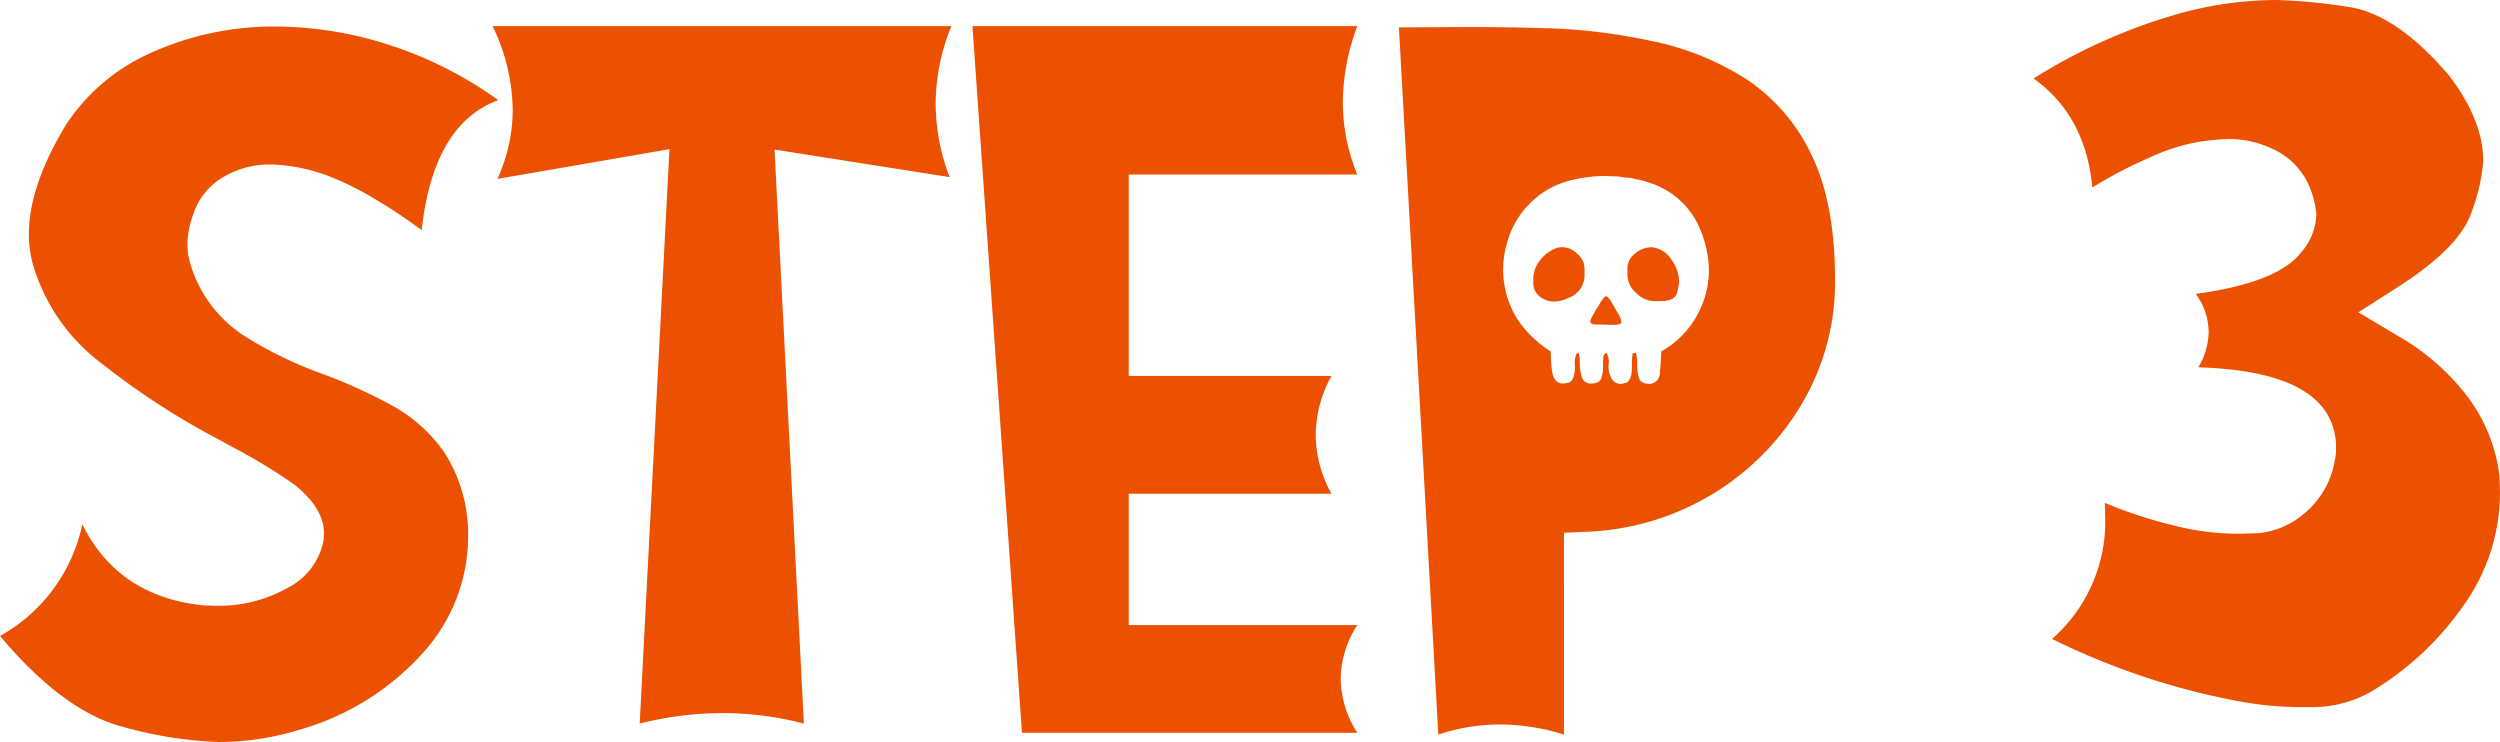
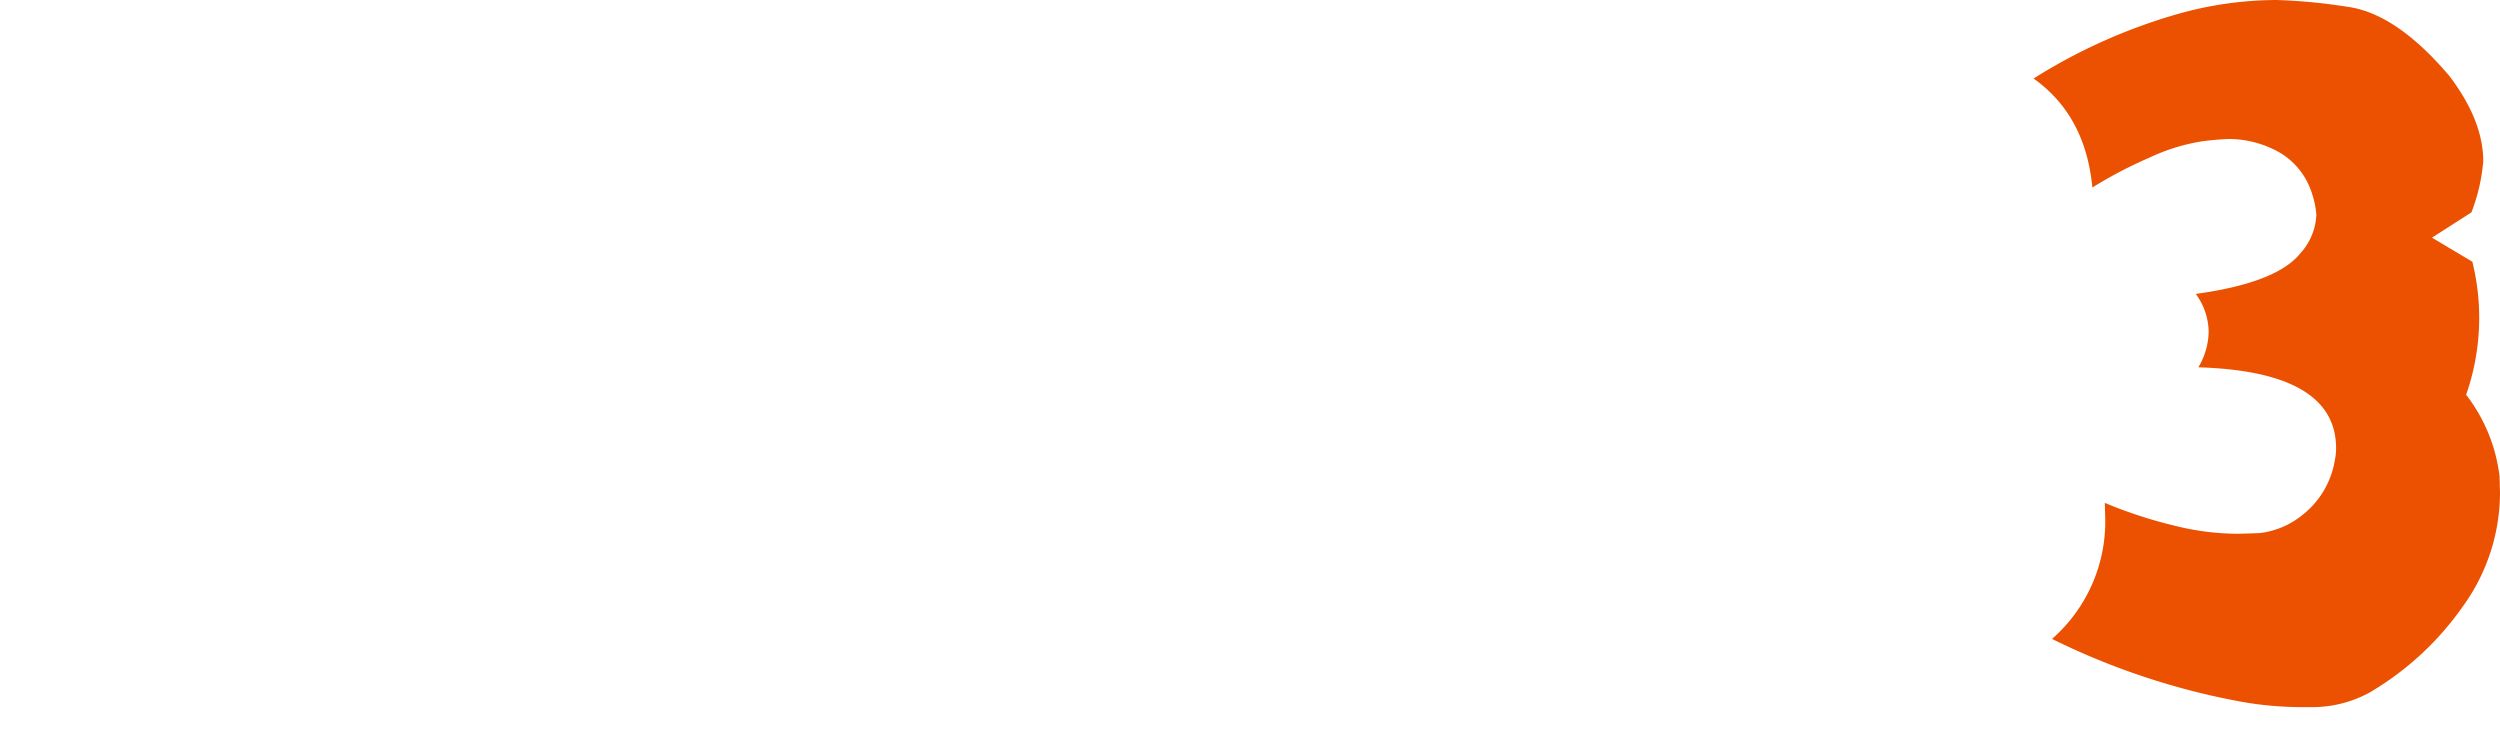
<svg xmlns="http://www.w3.org/2000/svg" width="278.801" height="82.745" viewBox="0 0 278.801 82.745">
  <g id="グループ_100415" data-name="グループ 100415" transform="translate(-23.56 -66.995)">
-     <path id="パス_121822" data-name="パス 121822" d="M-78,1.221A45.241,45.241,0,0,1-88.647-.464Q-95.239-2.148-102.368-10.6a18.629,18.629,0,0,0,9.18-12.451q4,8.057,13.477,9.033l1.318.049a15.7,15.7,0,0,0,8.154-2.026,7.5,7.5,0,0,0,3.955-5.249l.049-.781q0-2.832-3.32-5.469a61.3,61.3,0,0,0-6.934-4.2l-1.318-.732A83.6,83.6,0,0,1-91.089-41.04a21.209,21.209,0,0,1-7.666-11.206,12.654,12.654,0,0,1-.391-3.174q0-5.371,4.15-12.207a21.918,21.918,0,0,1,8.936-7.764,33.191,33.191,0,0,1,14.5-3.174,41.755,41.755,0,0,1,12.3,1.953A44.265,44.265,0,0,1-46.8-70.361q-7.227,2.637-8.545,14.5-7.715-5.664-13.037-6.836a18.6,18.6,0,0,0-4-.488,10.224,10.224,0,0,0-4.98,1.343,7.466,7.466,0,0,0-3.467,4.272,9.508,9.508,0,0,0-.635,3.32,7.2,7.2,0,0,0,.342,2.2,14.406,14.406,0,0,0,5.884,7.91,44.488,44.488,0,0,0,9.058,4.395,58.4,58.4,0,0,1,7.446,3.394,17.268,17.268,0,0,1,5.884,5.225,16.858,16.858,0,0,1,2.686,8.862v.439A19.36,19.36,0,0,1-55.4-8.5,29.234,29.234,0,0,1-68.97-.146,30.552,30.552,0,0,1-78,1.221ZM-12.72-.83A35.838,35.838,0,0,0-21.8-2,37.558,37.558,0,0,0-31.03-.83l3.32-64.062L-46.9-61.572a18.46,18.46,0,0,0,1.709-7.715,21.87,21.87,0,0,0-2.246-9.326H3.735a22.909,22.909,0,0,0-1.758,8.643,22.9,22.9,0,0,0,1.563,8.2l-19.531-3.076ZM49,.2H11.6L6.079-78.613H49a24.348,24.348,0,0,0-1.611,8.5A20.937,20.937,0,0,0,49-62.061H23.511V-39.6H46.118a13.8,13.8,0,0,0-1.758,6.592,13.716,13.716,0,0,0,1.758,6.543H23.511v14.648H49a11.261,11.261,0,0,0-1.855,6.006A11.431,11.431,0,0,0,49,.2Zm23.047.2A23.928,23.928,0,0,0,64.917-.732,21.934,21.934,0,0,0,58.032.391L53.638-78.467l7.666-.049q3.857,0,9.131.146a64.122,64.122,0,0,1,11.255,1.392,30.979,30.979,0,0,1,10.6,4.224,20.652,20.652,0,0,1,7.3,8.374q2.686,5.4,2.686,14.038a26.562,26.562,0,0,1-3.784,13.989A28.962,28.962,0,0,1,88.428-26.318a29.29,29.29,0,0,1-13.989,4.1l-2.393.1Zm9.521-39.111a1.219,1.219,0,0,0,1.172-1.367,19.856,19.856,0,0,0,.146-2.246,10.459,10.459,0,0,0,5.322-9.277,12.406,12.406,0,0,0-1.318-5.1,9.08,9.08,0,0,0-5.225-4.419,10.127,10.127,0,0,0-1.709-.439,2.349,2.349,0,0,0-.977-.146l-.928-.146-1.562-.049a15.69,15.69,0,0,0-4.687.781,9.8,9.8,0,0,0-5.908,6.055,10.839,10.839,0,0,0-.635,3.613,10.532,10.532,0,0,0,1.074,4.59,9.872,9.872,0,0,0,1.807,2.539,12.444,12.444,0,0,0,2.441,2,14.1,14.1,0,0,0,.146,2.246q.2,1.318,1.221,1.318a3.342,3.342,0,0,0,.635-.1q.684-.244.684-1.855a2.749,2.749,0,0,1,.2-1.416h.244a4.109,4.109,0,0,1,.1.977,5.776,5.776,0,0,0,.22,1.66,1.014,1.014,0,0,0,1.1.732q.977,0,1.123-.732a3.727,3.727,0,0,0,.146-1.074v-.293a6.549,6.549,0,0,1,.049-.854.509.509,0,0,1,.342-.464,1.931,1.931,0,0,1,.244,1.221,2.756,2.756,0,0,0,.415,1.807,1.23,1.23,0,0,0,.9.439,2.446,2.446,0,0,0,.61-.122q.415-.122.61-.952a5.185,5.185,0,0,0,.049-.732v-.391a6.375,6.375,0,0,1,.1-1.221l.342-.049a3.536,3.536,0,0,1,.146,1.172v.293a4.793,4.793,0,0,0,.2,1.318Q80.591-38.721,81.567-38.721Zm-4.346-6.592-1.855-.049a.529.529,0,0,1-.391-.244,1.4,1.4,0,0,1,.22-.635q.22-.391.366-.659a1.729,1.729,0,0,1,.244-.366q.635-1.172.928-1.221.293,0,.83,1.025l.391.684a2.625,2.625,0,0,1,.488,1.123.331.331,0,0,1-.1.244A3.017,3.017,0,0,1,77.222-45.312Zm5.615-2.637h-.684a2.927,2.927,0,0,1-2.075-.928,2.725,2.725,0,0,1-.952-1.953v-.879a2.077,2.077,0,0,1,.806-1.514,2.832,2.832,0,0,1,1.978-.732,2.971,2.971,0,0,1,2.148,1.416,4.255,4.255,0,0,1,.83,2.393,5.745,5.745,0,0,1-.244,1.294Q84.4-47.949,82.837-47.949ZM70.972-47.9a2.558,2.558,0,0,1-1.636-.562A1.856,1.856,0,0,1,68.628-50v-.488a3.276,3.276,0,0,1,.806-2.075,3.911,3.911,0,0,1,1.929-1.343,2.744,2.744,0,0,1,.537-.049,2.355,2.355,0,0,1,1.611.732,2.28,2.28,0,0,1,.732,1,3.941,3.941,0,0,1,.1.9v.488a2.692,2.692,0,0,1-1.807,2.539A3.683,3.683,0,0,1,70.972-47.9Z" transform="translate(125.928 148.52)" fill="#eb5100" />
-     <path id="パス_121821" data-name="パス 121821" d="M4.426.335H3.182a38.787,38.787,0,0,1-6.7-.622A80.092,80.092,0,0,1-24.524-7.273a17.4,17.4,0,0,0,5.934-13.4l-.048-1.771a50.008,50.008,0,0,0,7.561,2.488A29.229,29.229,0,0,0-3.8-19q.335,0,2.417-.072A9.291,9.291,0,0,0,3.469-21.15,9.756,9.756,0,0,0,7.01-27.18a6.378,6.378,0,0,0,.144-1.34q0-8.565-15.36-9.044a7.963,7.963,0,0,0,1.148-3.972,7.283,7.283,0,0,0-1.436-4.211Q.55-46.99,3.182-50.292A6.792,6.792,0,0,0,4.953-54.6a10.332,10.332,0,0,0-.909-3.421,8.042,8.042,0,0,0-3.972-3.9,11.366,11.366,0,0,0-4.977-1.1,30.085,30.085,0,0,0-3.086.287,21.946,21.946,0,0,0-5.79,1.842,48.239,48.239,0,0,0-6.245,3.278q-.766-8.039-6.556-12.154a62.117,62.117,0,0,1,15.36-6.986A40.852,40.852,0,0,1,.5-78.524a63.335,63.335,0,0,1,7.991.766q5.407.766,11.293,7.7,3.78,4.977,3.78,9.522a20.63,20.63,0,0,1-1.316,5.694q-1.316,3.924-8.207,8.326l-4.4,2.823,4.5,2.68A25.948,25.948,0,0,1,21.653-34.5a18.36,18.36,0,0,1,3.732,9.14l.048,1.818a21.664,21.664,0,0,1-4.067,12.537A33.284,33.284,0,0,1,10.886-1.292,13.338,13.338,0,0,1,4.426.335Z" transform="translate(276.928 145.52)" fill="#eb5100" />
+     <path id="パス_121821" data-name="パス 121821" d="M4.426.335H3.182a38.787,38.787,0,0,1-6.7-.622A80.092,80.092,0,0,1-24.524-7.273a17.4,17.4,0,0,0,5.934-13.4l-.048-1.771a50.008,50.008,0,0,0,7.561,2.488A29.229,29.229,0,0,0-3.8-19q.335,0,2.417-.072A9.291,9.291,0,0,0,3.469-21.15,9.756,9.756,0,0,0,7.01-27.18a6.378,6.378,0,0,0,.144-1.34q0-8.565-15.36-9.044a7.963,7.963,0,0,0,1.148-3.972,7.283,7.283,0,0,0-1.436-4.211Q.55-46.99,3.182-50.292A6.792,6.792,0,0,0,4.953-54.6a10.332,10.332,0,0,0-.909-3.421,8.042,8.042,0,0,0-3.972-3.9,11.366,11.366,0,0,0-4.977-1.1,30.085,30.085,0,0,0-3.086.287,21.946,21.946,0,0,0-5.79,1.842,48.239,48.239,0,0,0-6.245,3.278q-.766-8.039-6.556-12.154a62.117,62.117,0,0,1,15.36-6.986A40.852,40.852,0,0,1,.5-78.524a63.335,63.335,0,0,1,7.991.766q5.407.766,11.293,7.7,3.78,4.977,3.78,9.522a20.63,20.63,0,0,1-1.316,5.694l-4.4,2.823,4.5,2.68A25.948,25.948,0,0,1,21.653-34.5a18.36,18.36,0,0,1,3.732,9.14l.048,1.818a21.664,21.664,0,0,1-4.067,12.537A33.284,33.284,0,0,1,10.886-1.292,13.338,13.338,0,0,1,4.426.335Z" transform="translate(276.928 145.52)" fill="#eb5100" />
  </g>
</svg>